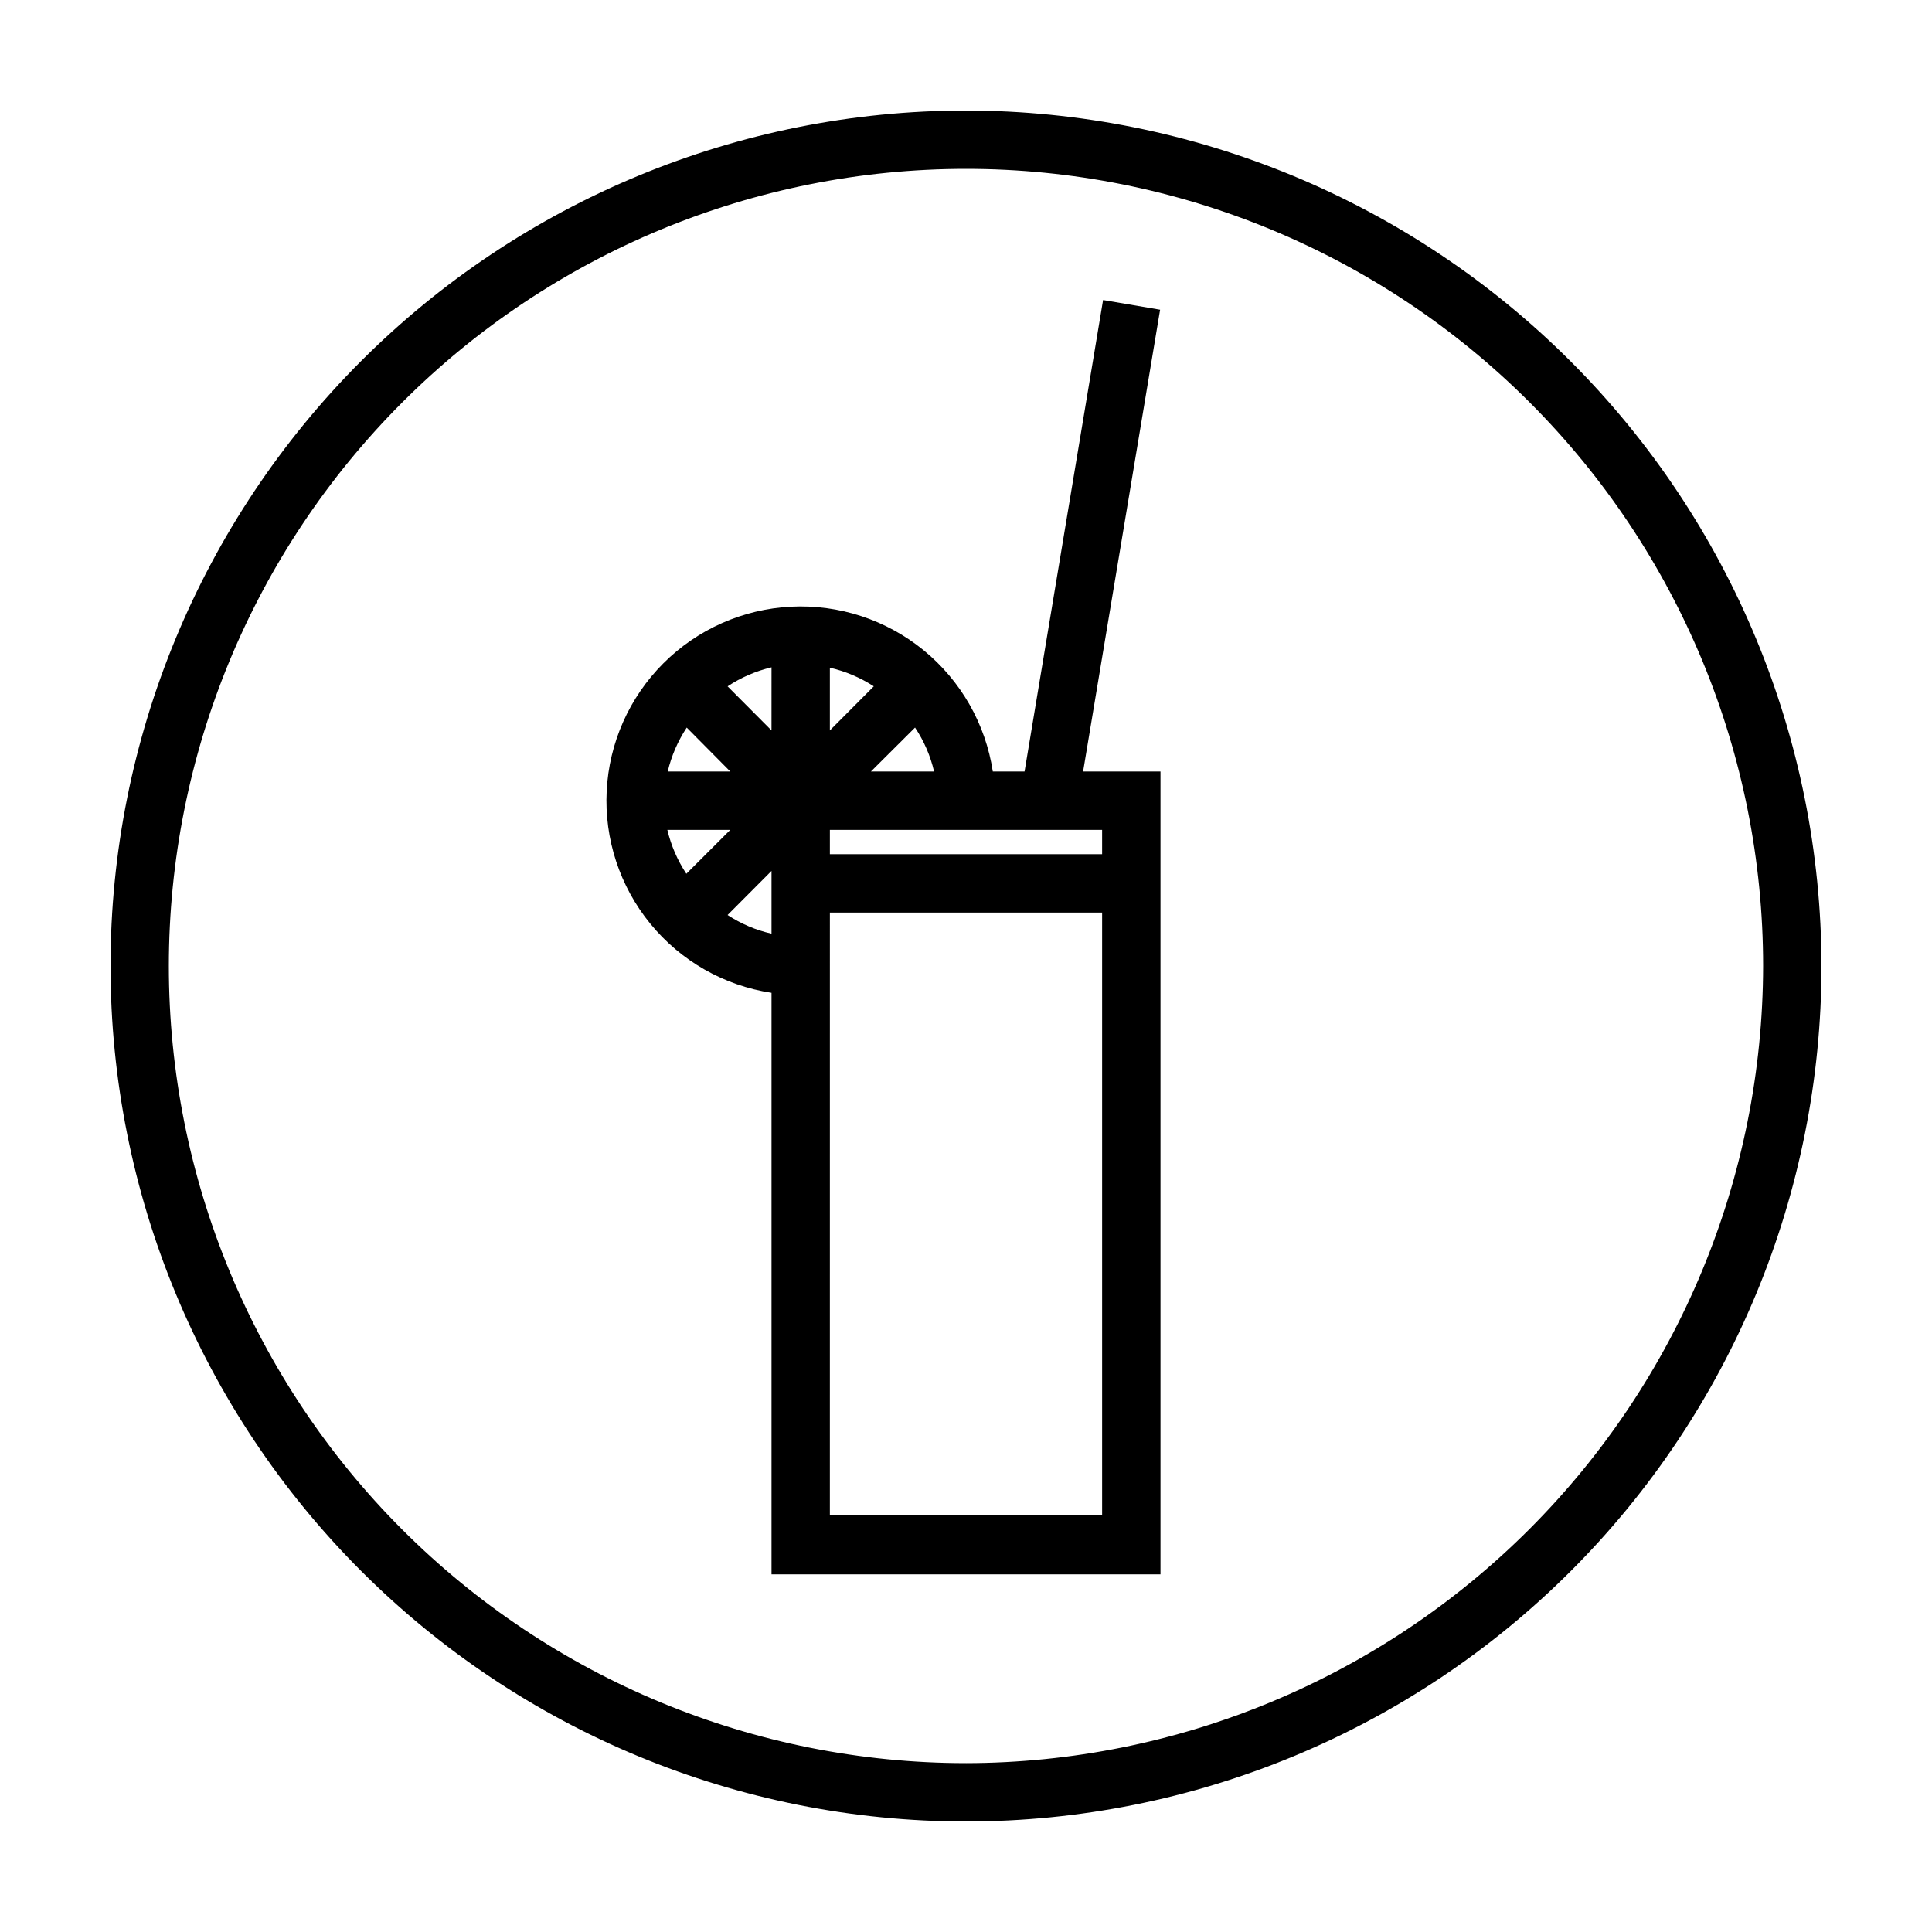
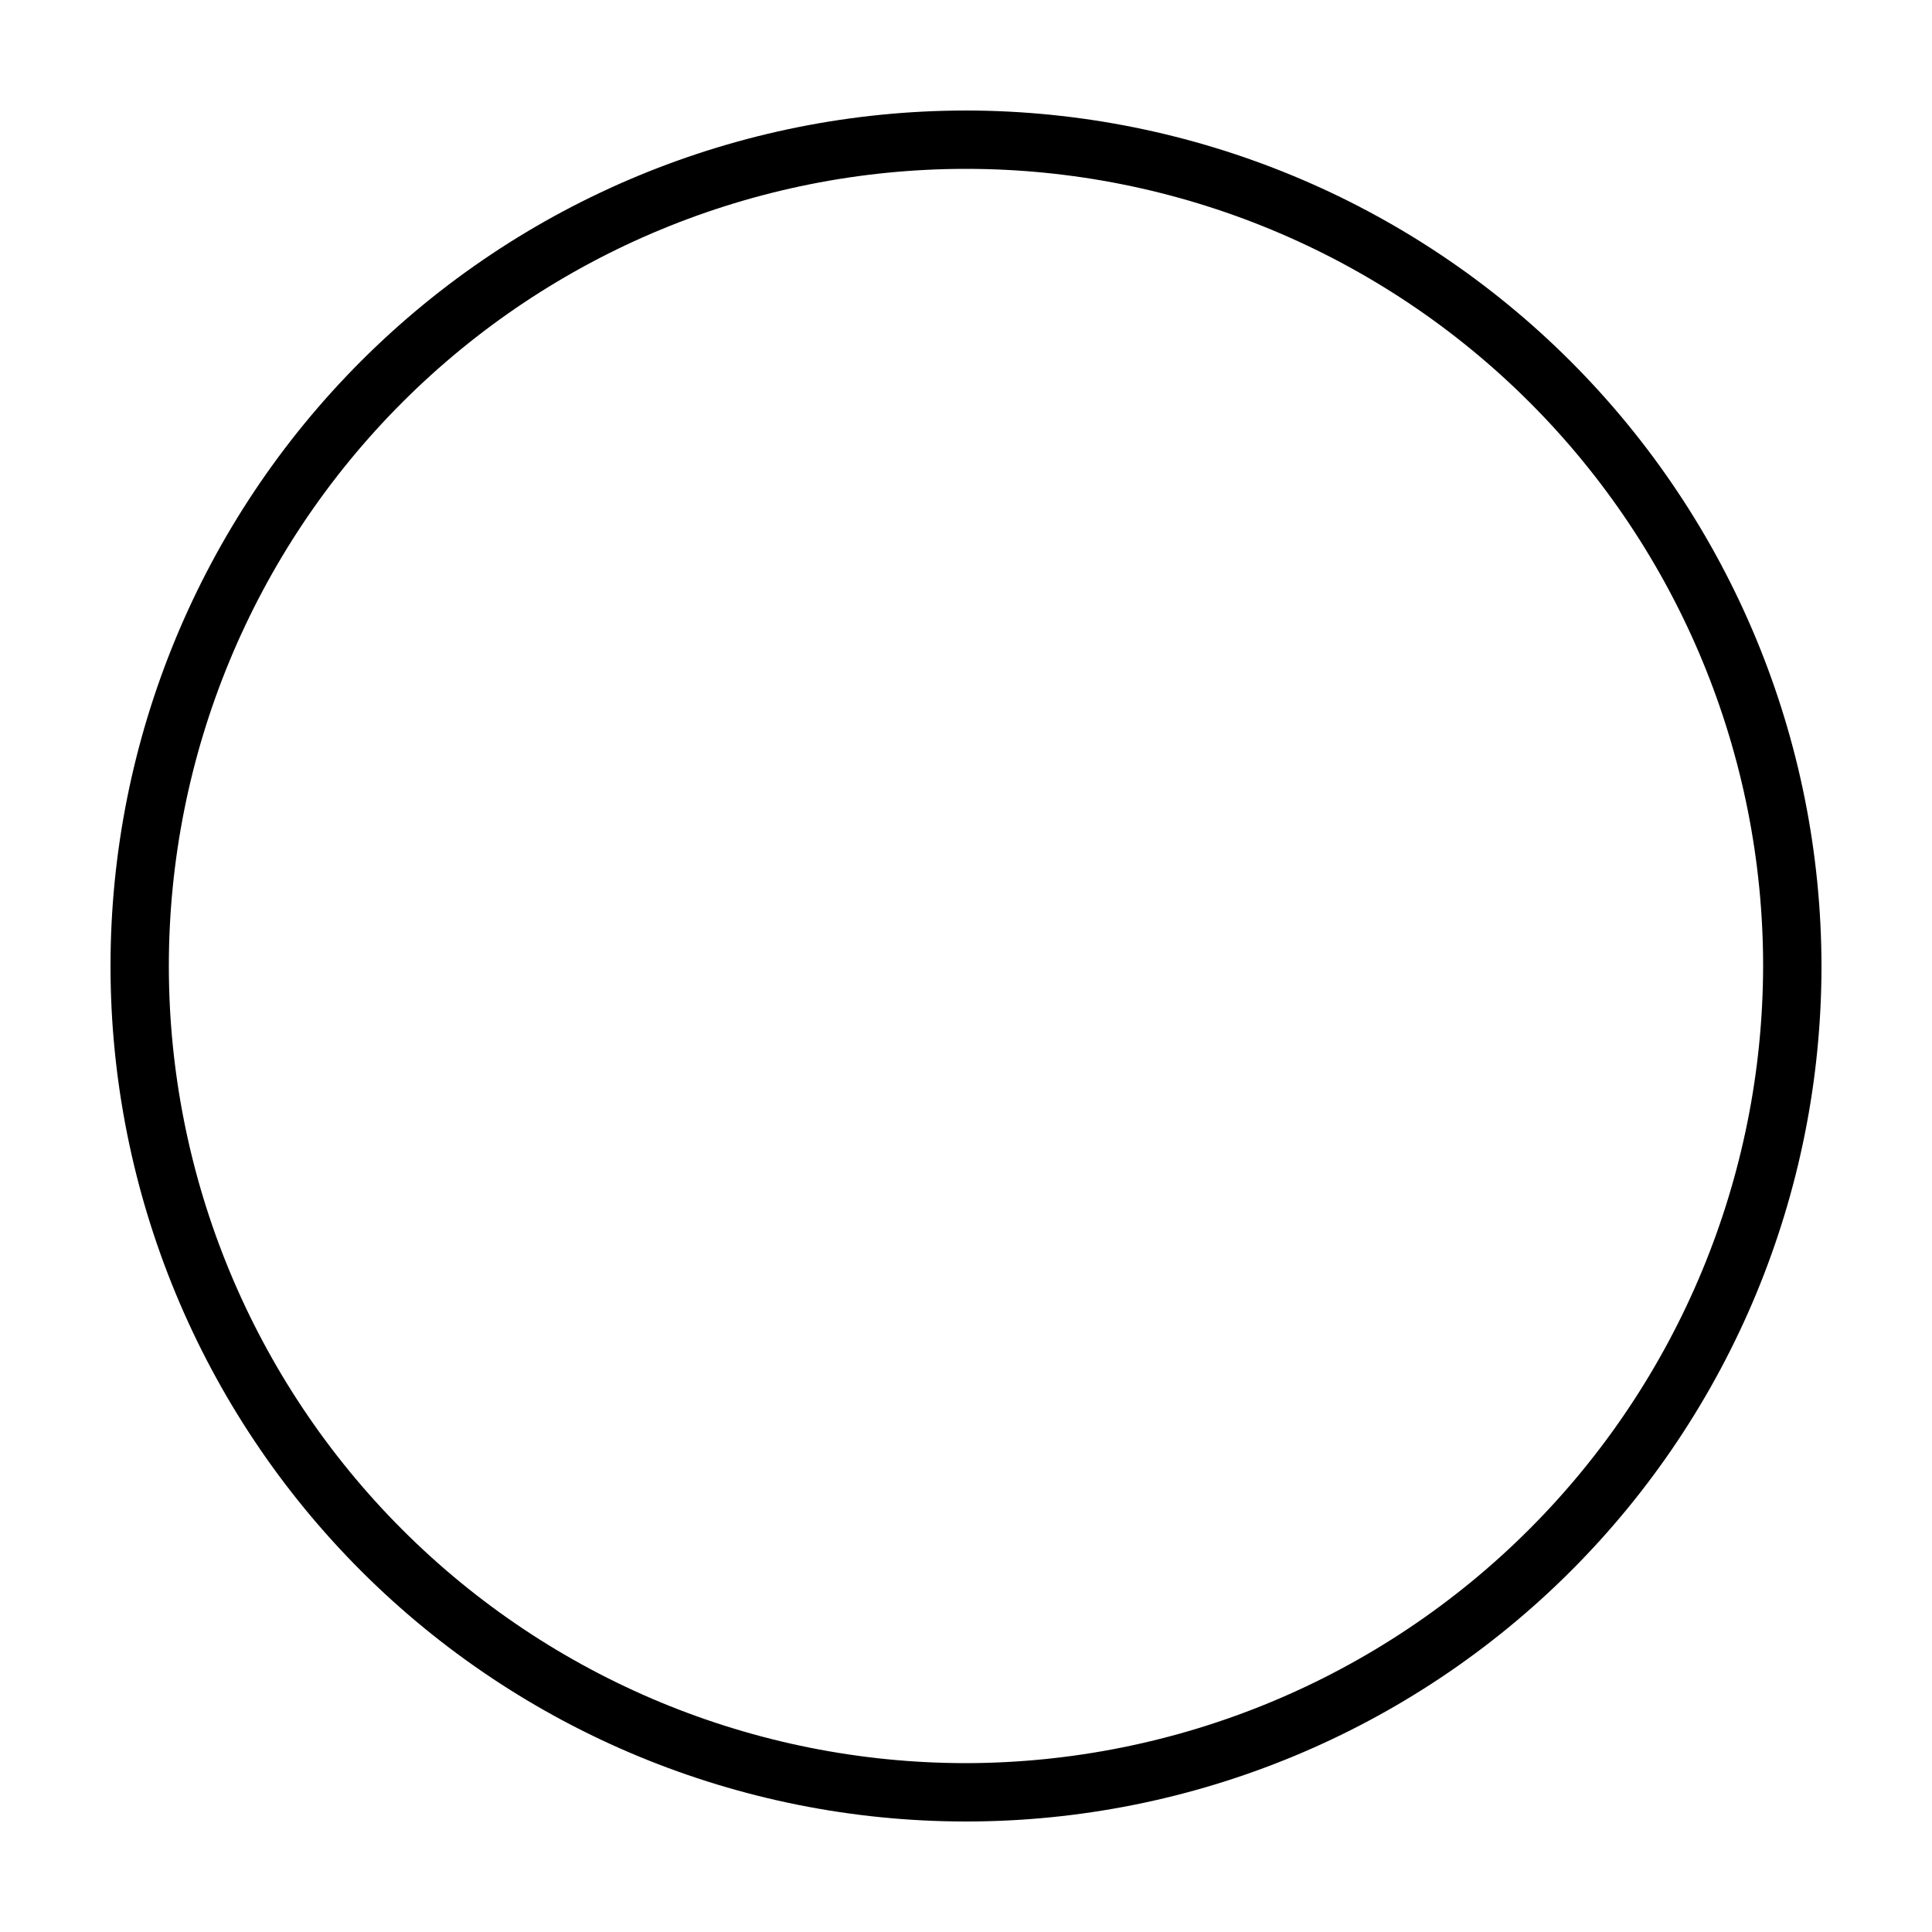
<svg xmlns="http://www.w3.org/2000/svg" fill="#000000" width="800px" height="800px" version="1.1" viewBox="144 144 512 512">
  <g>
    <path d="m400 173.29c-60.129 0-117.8 23.887-160.31 66.402s-66.402 100.18-66.402 160.31c0 60.125 23.887 117.79 66.402 160.31 42.516 42.52 100.18 66.402 160.31 66.402 60.125 0 117.79-23.883 160.31-66.402 42.52-42.516 66.402-100.18 66.402-160.31-0.066-60.109-23.973-117.73-66.477-160.24-42.5-42.504-100.13-66.41-160.23-66.477zm0 437.96c-56.027 0-109.76-22.258-149.38-61.875-39.617-39.613-61.875-93.348-61.875-149.37 0-56.027 22.258-109.76 61.875-149.38s93.348-61.875 149.38-61.875c56.023 0 109.76 22.258 149.37 61.875 39.617 39.617 61.875 93.348 61.875 149.38-0.094 55.996-22.379 109.67-61.977 149.27-39.598 39.598-93.273 61.883-149.27 61.977z" />
-     <path d="m451.44 226.08-15.113-2.57-20.809 124.95h-8.414c-1.918-12.613-8.453-24.066-18.336-32.141-9.883-8.07-22.41-12.184-35.156-11.543-12.746 0.641-24.797 5.992-33.82 15.016-9.023 9.023-14.375 21.074-15.016 33.82-0.641 12.746 3.473 25.273 11.543 35.156 8.074 9.883 19.527 16.418 32.141 18.336v154.12h103.08v-212.76h-20.508zm-125.55 149.48c-2.348-3.551-4.055-7.492-5.035-11.637h16.676zm11.637-27.105h-16.574c0.984-4.144 2.688-8.082 5.039-11.637zm48.969-11.637h0.004c2.367 3.543 4.074 7.488 5.039 11.637h-16.727zm-10.934-10.934-11.637 11.688v-16.625h0.004c4.141 0.953 8.078 2.625 11.637 4.938zm-27.105 11.688-11.637-11.688h0.004c3.555-2.348 7.492-4.055 11.637-5.035zm-11.637 48.918 11.641-11.684v16.625c-4.144-0.93-8.086-2.606-11.637-4.938zm27.105 159.05 0.004-159.7h72.145v159.71zm72.148-175.17h-72.145v-6.449h72.145z" />
  </g>
</svg>